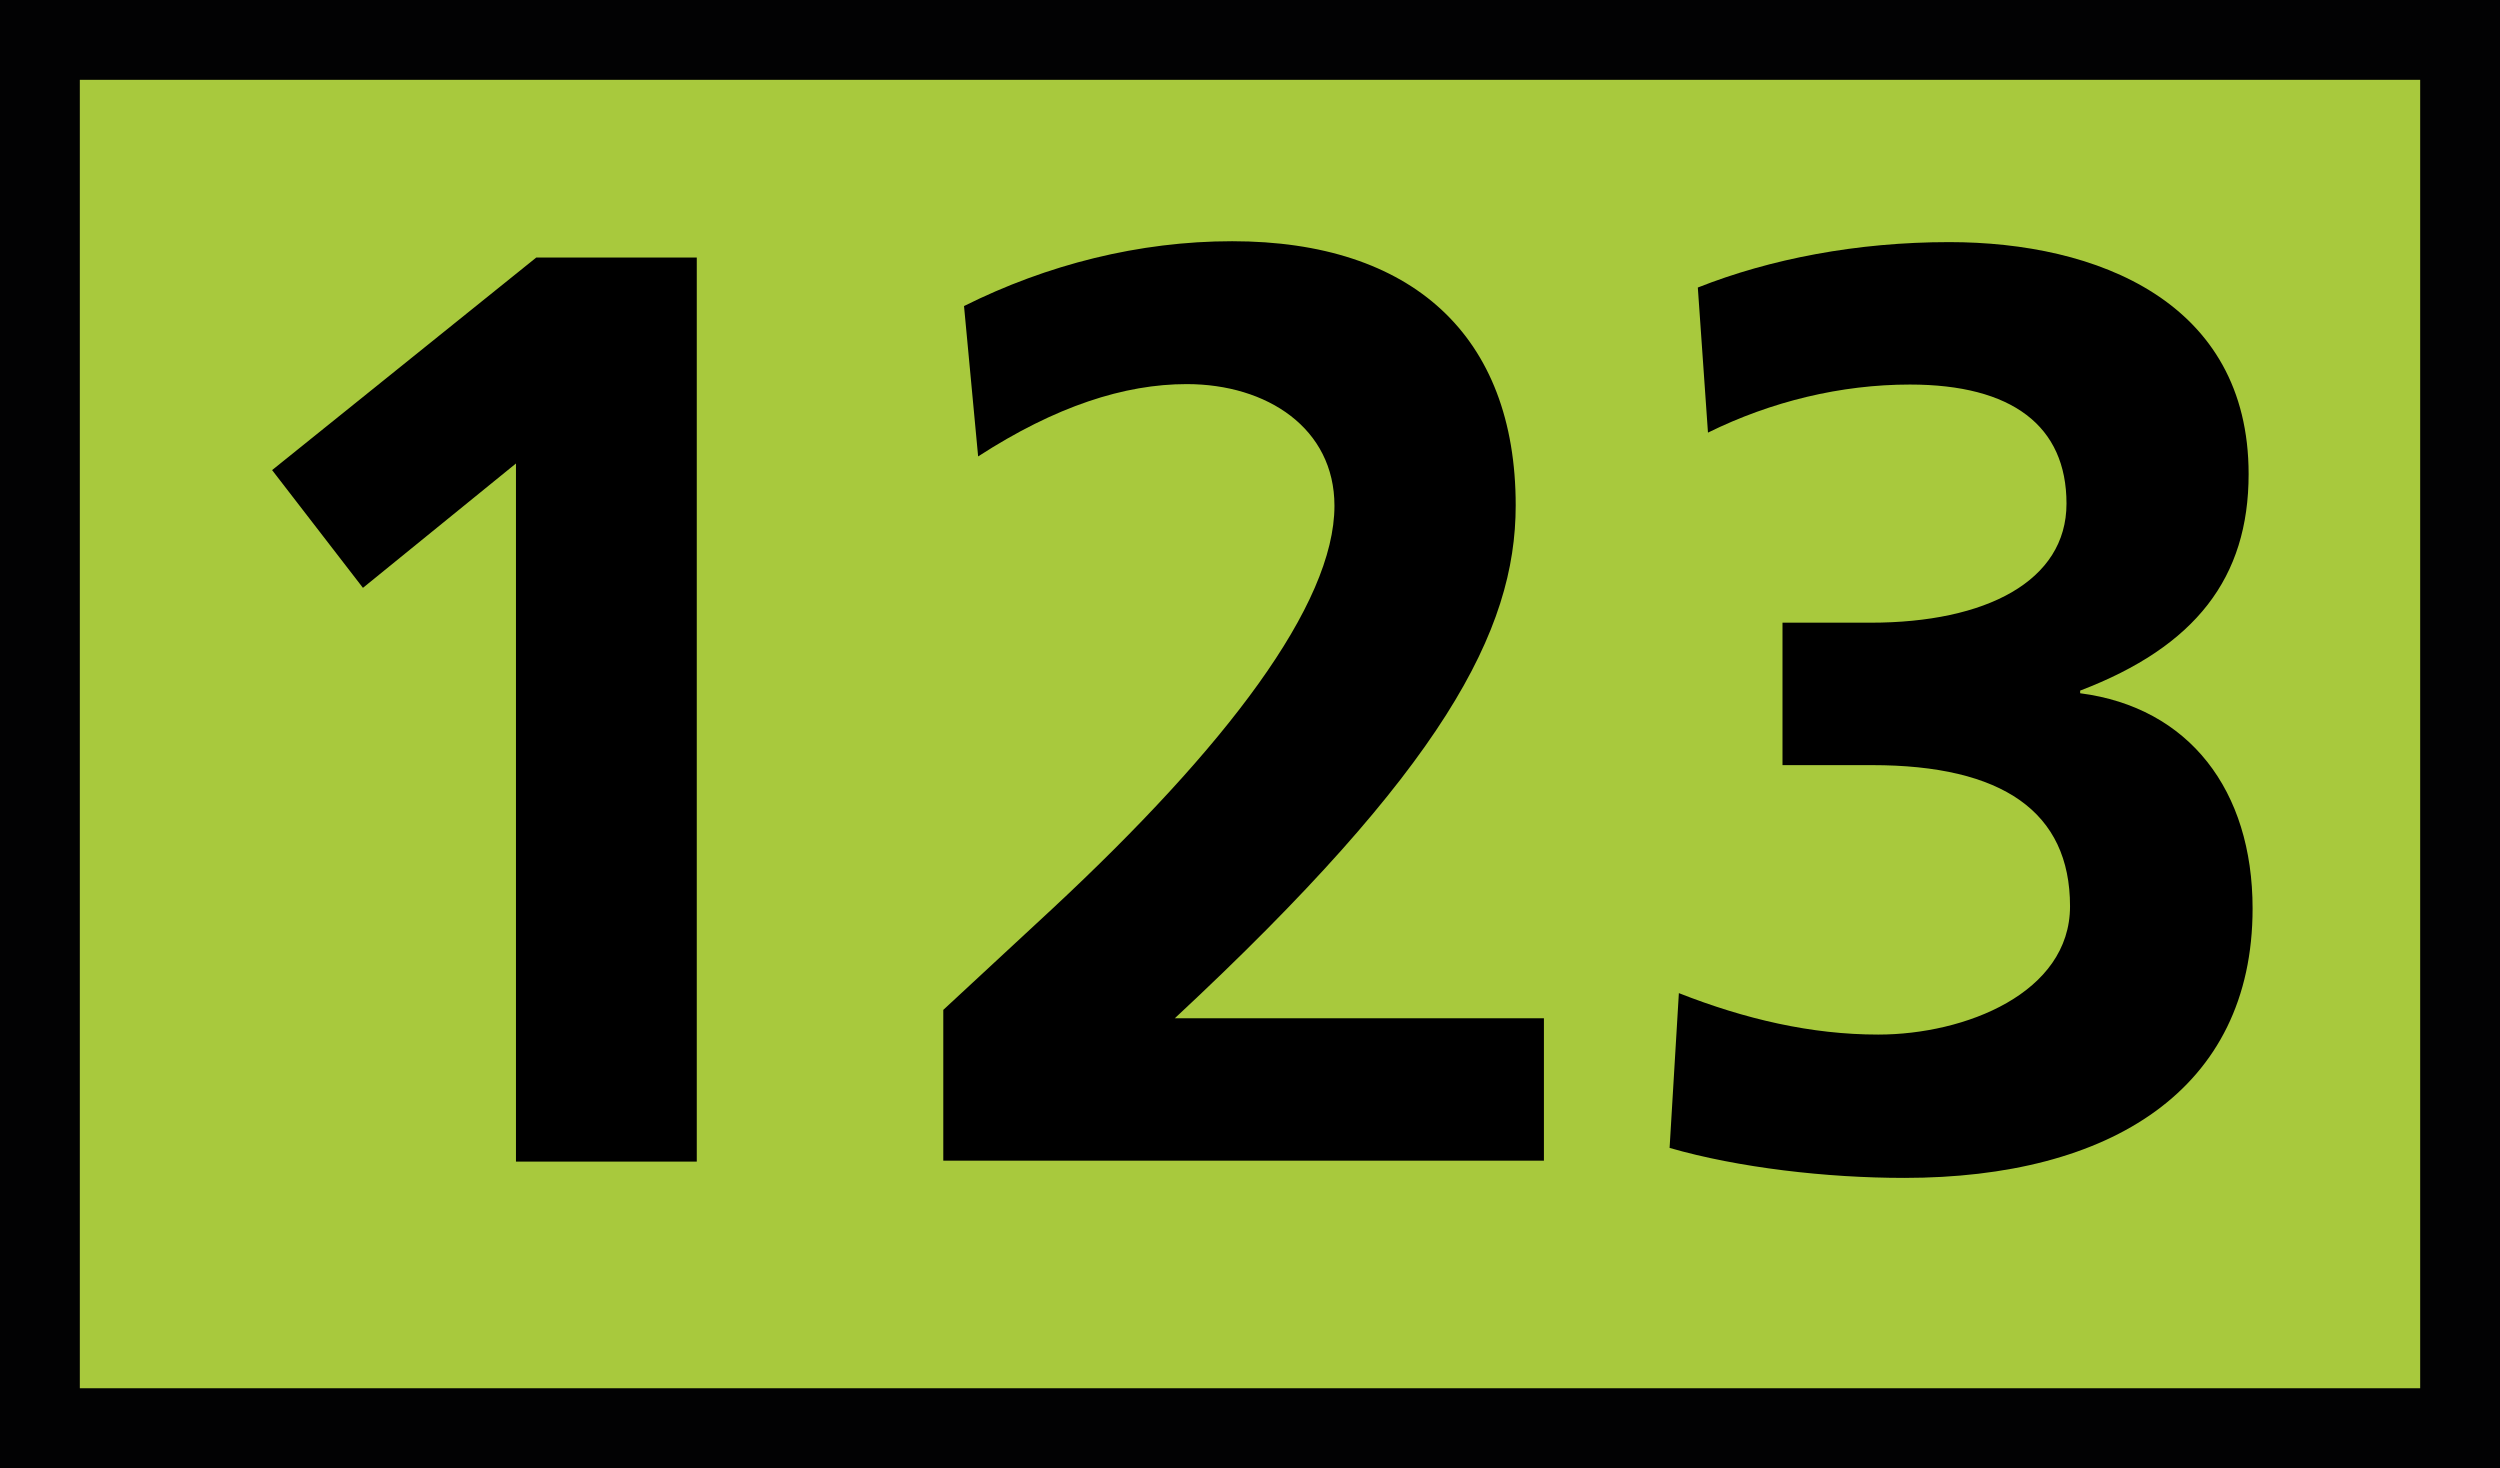
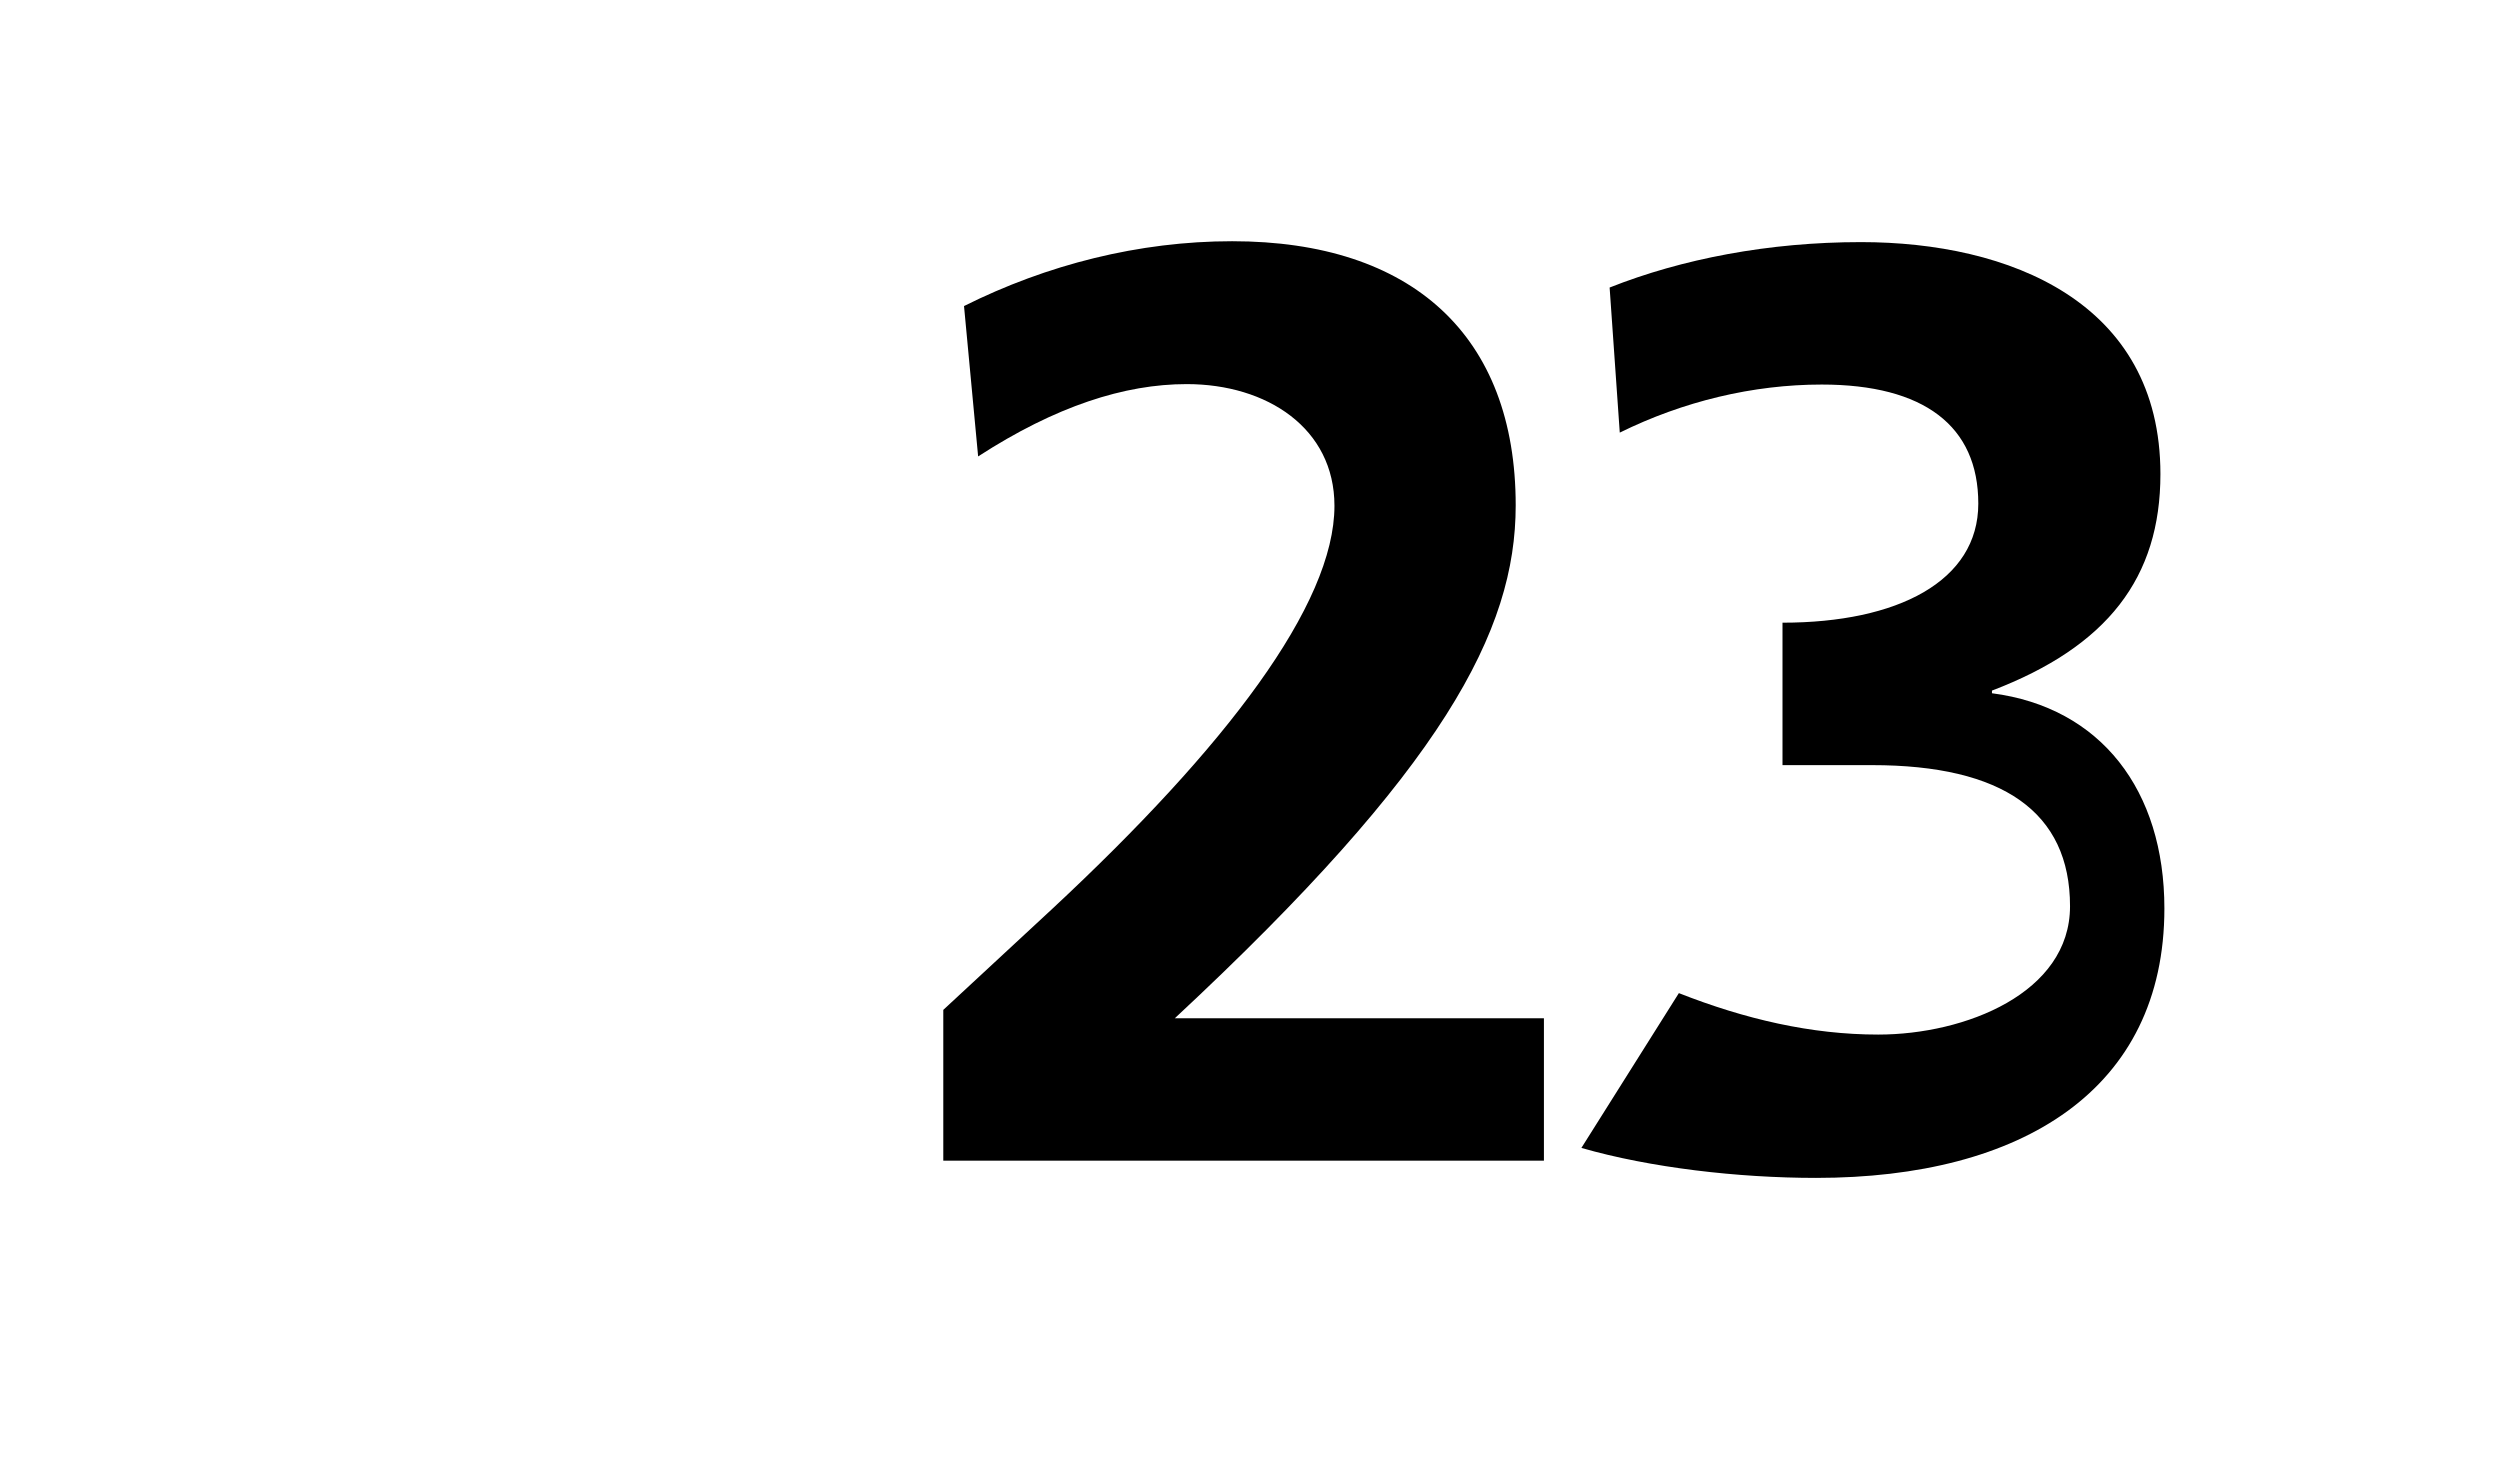
<svg xmlns="http://www.w3.org/2000/svg" version="1.1" id="Calque_1" x="0px" y="0px" viewBox="0 0 566.9 332.9" style="enable-background:new 0 0 566.9 332.9;" xml:space="preserve">
  <style type="text/css">
	.st0{fill:#A8C93D;}
	.st1{fill:#020203;}
</style>
-   <rect x="9.1" y="9" class="st0" width="548.8" height="314.8" />
-   <path class="st1" d="M566.9,332.9H0V0h566.9V332.9z M18.1,314.8h530.7V18.1H18.1V314.8z" />
  <g>
-     <path d="M117,263.4V105.1l-34.7,28.2l-20.6-26.7l59.9-48.2h36.4v205H117z" />
    <path d="M213.9,263.4V229l24.7-22.9c39.4-36.7,64-69,64-91.4c0-17.6-15.3-27.6-33.5-27.6c-14.1,0-29.7,5-47.3,16.4l-3.2-34.1   c18.8-9.4,39.7-14.7,60.8-14.7c40.8,0,64.3,21.4,64.3,59.9c0,28.5-16.4,59.6-77.3,116.3h83.7v32.3H213.9z" />
-     <path d="M380.7,225.2c15,5.9,30,9.4,45.2,9.4c19.7,0,43.5-9.4,43.5-29.1c0-21.4-15.3-32-44.9-32h-20.3v-32.3h20   c26.1,0,44.4-9.4,44.4-27s-12.3-27-35.5-27c-15.6,0-31.4,3.8-45.8,10.9l-2.3-32.9c16.4-6.5,36.1-10.3,57-10.3   c33.5,0,67.9,13.5,67.9,52.6c0,23.5-12,39.1-38.2,49.1v0.6c24.7,3.2,39.1,22,39.1,48.8c0,41.1-32.3,61.1-79,61.1   c-17.6,0-37.6-2.3-53.2-6.8L380.7,225.2z" />
+     <path d="M380.7,225.2c15,5.9,30,9.4,45.2,9.4c19.7,0,43.5-9.4,43.5-29.1c0-21.4-15.3-32-44.9-32h-20.3v-32.3c26.1,0,44.4-9.4,44.4-27s-12.3-27-35.5-27c-15.6,0-31.4,3.8-45.8,10.9l-2.3-32.9c16.4-6.5,36.1-10.3,57-10.3   c33.5,0,67.9,13.5,67.9,52.6c0,23.5-12,39.1-38.2,49.1v0.6c24.7,3.2,39.1,22,39.1,48.8c0,41.1-32.3,61.1-79,61.1   c-17.6,0-37.6-2.3-53.2-6.8L380.7,225.2z" />
  </g>
</svg>